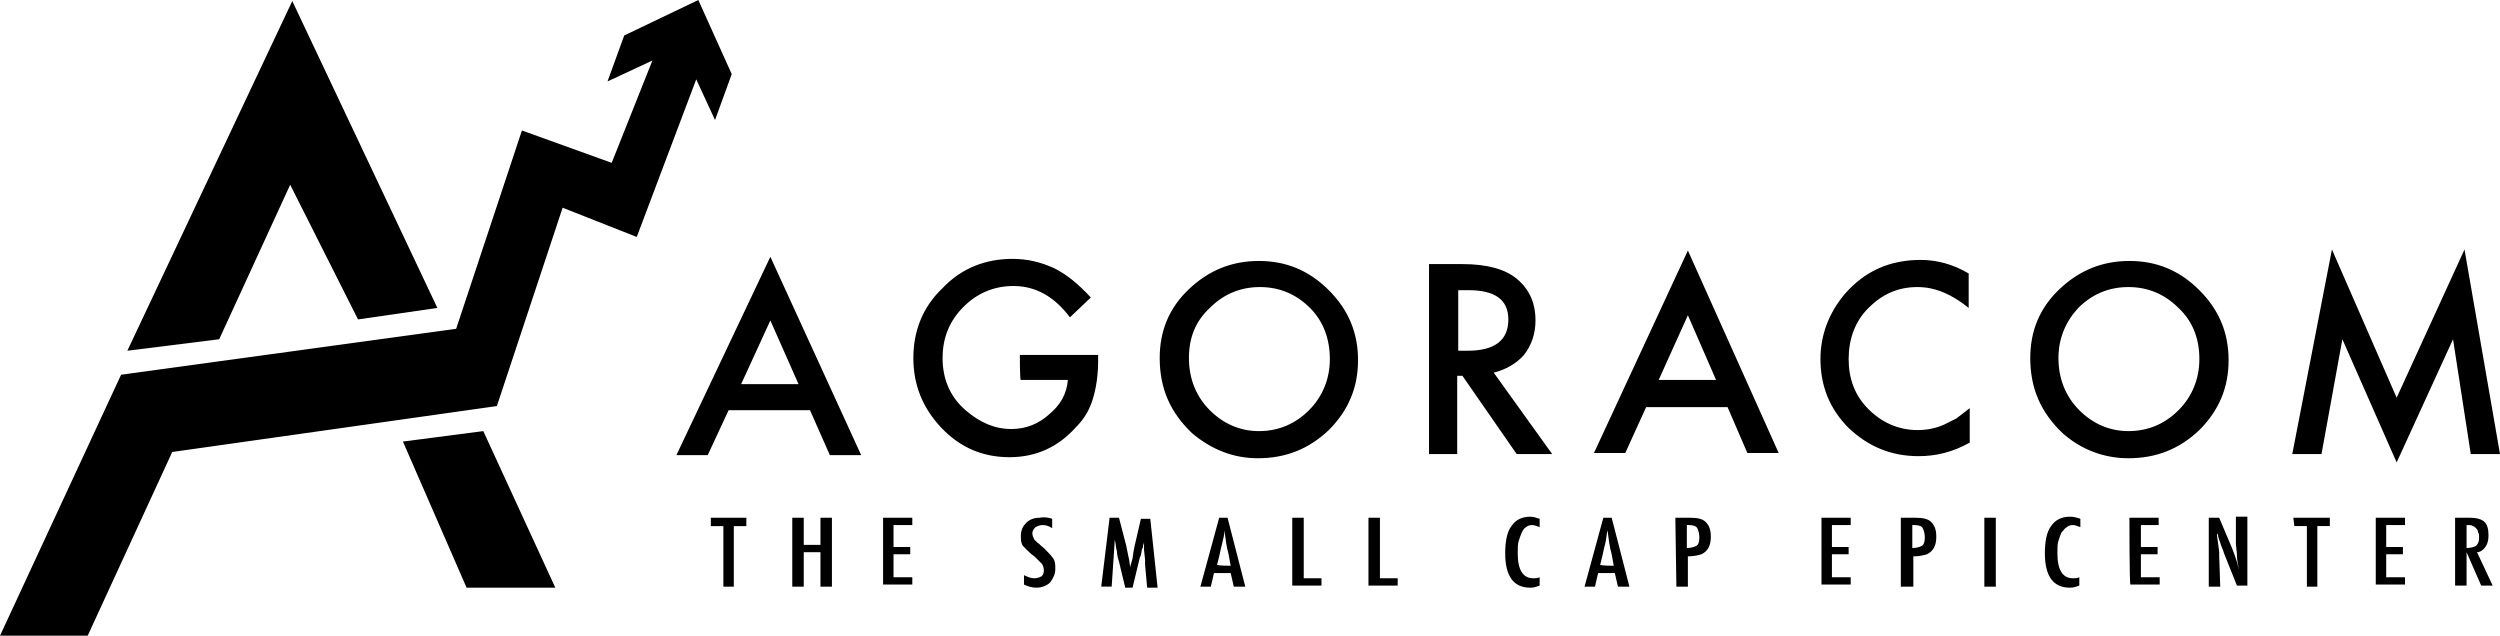
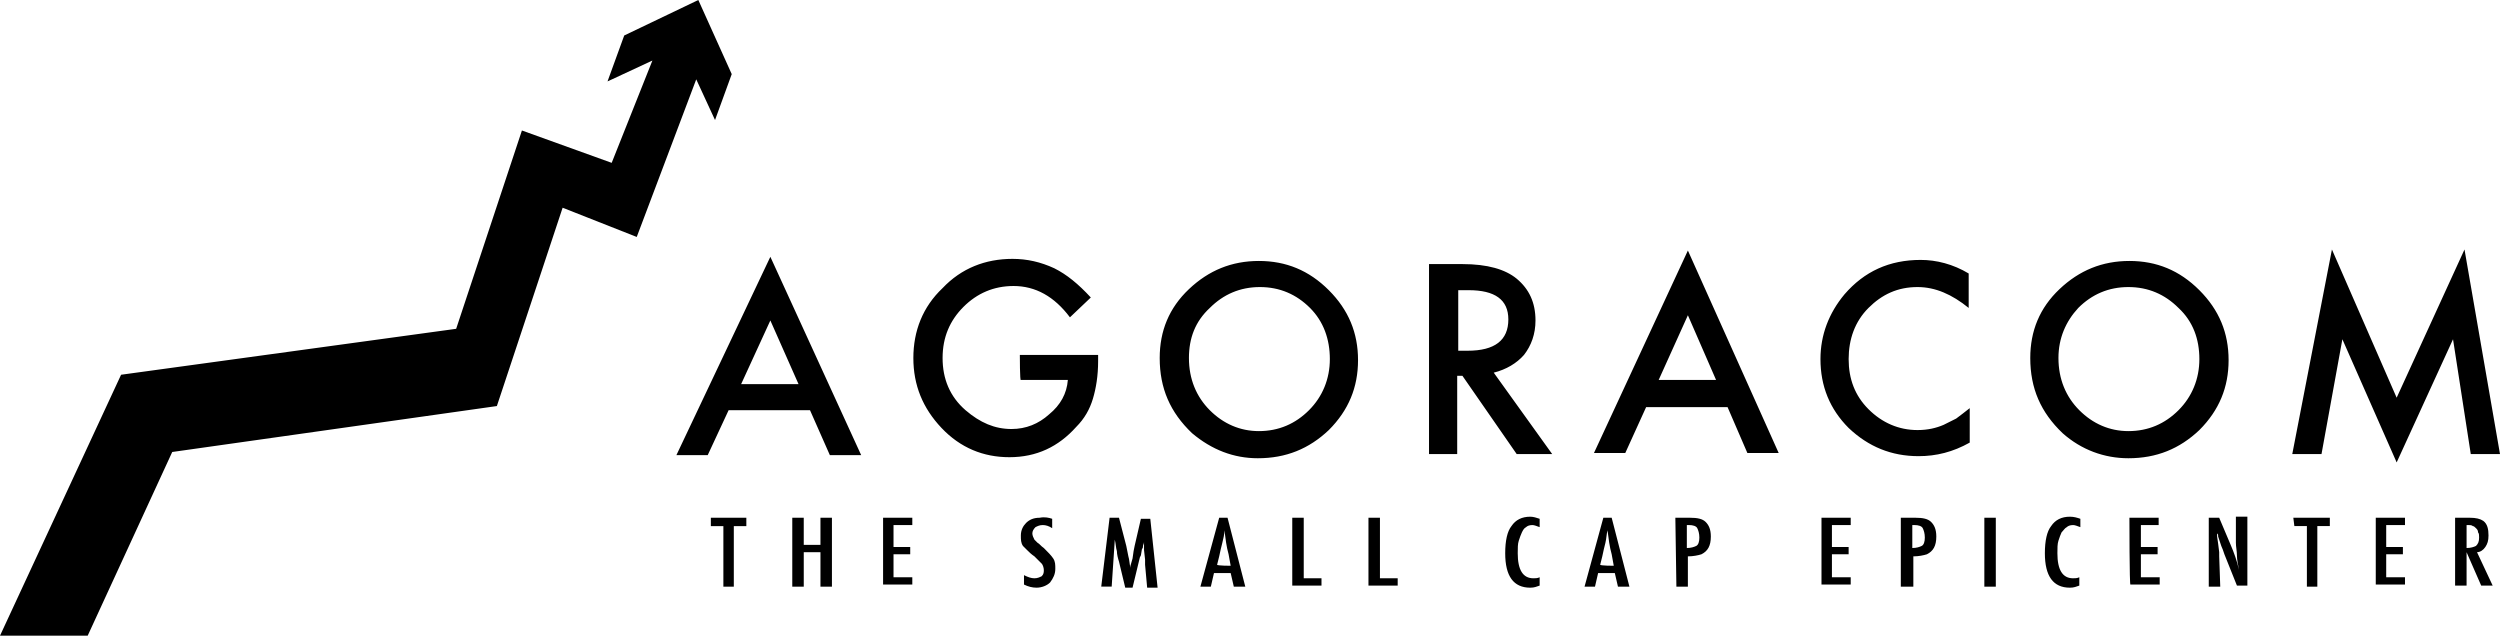
<svg xmlns="http://www.w3.org/2000/svg" viewBox="-185 366.1 239.5 60.9">
  <path d="M-108.5 402.9l-2.7-6.1-2.8 6.1h5.5zm1.1 2.5h-7.8l-2 4.3h-3l9-19 8.7 19h-3l-1.9-4.3zm20.1-5.3h7.5v.6c0 1.4-.2 2.6-.5 3.6s-.8 1.9-1.6 2.7c-1.7 1.9-3.8 2.9-6.4 2.9-2.5 0-4.7-.9-6.5-2.8s-2.7-4.1-2.7-6.7.9-4.9 2.8-6.7c1.8-1.9 4.1-2.8 6.7-2.8 1.4 0 2.7.3 4 .9 1.2.6 2.3 1.5 3.5 2.8l-2 1.9c-1.5-2-3.3-3-5.4-3-1.9 0-3.5.7-4.8 2s-2 2.9-2 4.9.7 3.7 2.2 5c1.4 1.2 2.8 1.8 4.4 1.8 1.4 0 2.6-.5 3.6-1.4 1.1-.9 1.7-2 1.8-3.3h-4.5c-.1.2-.1-2.4-.1-2.4zm16.2.3c0 2 .7 3.7 2 5s2.9 2 4.7 2c1.9 0 3.5-.7 4.8-2s2-3 2-4.9-.6-3.6-1.9-4.9-2.9-2-4.8-2-3.5.7-4.8 2c-1.4 1.3-2 2.9-2 4.8m-2.8 0c0-2.6.9-4.8 2.8-6.6 1.9-1.8 4.1-2.7 6.7-2.7s4.8.9 6.7 2.8 2.8 4.1 2.8 6.7-.9 4.8-2.8 6.7c-1.9 1.8-4.1 2.7-6.8 2.7-2.3 0-4.4-.8-6.3-2.4-2.1-2-3.1-4.3-3.1-7.2m28.6-.7h.9c2.6 0 3.9-1 3.9-3 0-1.9-1.3-2.8-3.8-2.8h-1v5.8zm3.4 2.1l5.6 7.8h-3.4l-5.2-7.5h-.5v7.5h-2.7v-18.2h3.2c2.4 0 4.1.5 5.2 1.4 1.2 1 1.8 2.3 1.8 4 0 1.3-.4 2.4-1.1 3.3-.7.8-1.7 1.4-2.9 1.7zm21.3.7l-2.7-6.2-2.8 6.2h5.5zm1.1 2.6h-7.8l-2 4.4h-3l9-19.4 8.7 19.4h-3l-1.9-4.4zm23.1-12.8v3.3c-1.6-1.3-3.2-2-4.9-2-1.9 0-3.4.7-4.7 2s-1.9 3-1.9 4.9.6 3.5 1.9 4.8 2.9 2 4.7 2c1 0 1.8-.2 2.5-.5l1.2-.6c.4-.3.8-.6 1.3-1v3.3c-1.6.9-3.2 1.3-4.9 1.3-2.6 0-4.8-.9-6.7-2.7-1.8-1.8-2.7-4-2.7-6.6 0-2.3.8-4.4 2.3-6.2C-6.4 392.1-4 391-1 391c1.5 0 3.1.4 4.6 1.3m8.6 8.1c0 2 .7 3.7 2 5s2.9 2 4.7 2c1.9 0 3.5-.7 4.8-2 1.3-1.3 2-3 2-4.9s-.6-3.6-2-4.9c-1.3-1.3-2.9-2-4.8-2s-3.5.7-4.8 2c-1.2 1.3-1.9 2.9-1.9 4.8m-2.7 0c0-2.6.9-4.8 2.8-6.6 1.9-1.8 4.1-2.7 6.7-2.7s4.8.9 6.7 2.8c1.9 1.9 2.8 4.1 2.8 6.7s-.9 4.8-2.8 6.7c-1.9 1.8-4.1 2.7-6.8 2.7-2.3 0-4.5-.8-6.3-2.4-2.1-2-3.1-4.3-3.1-7.2m25.1 9.2l3.8-19.6 6.2 14.2 6.5-14.2 3.4 19.6h-2.8l-1.7-11-5.4 11.8-5.2-11.8-2 11h-2.8zm-151.6 6.1h3.5v.8h-1.2v5.8h-1v-5.8h-1.2v-.8h-.1zm7.9 0h1.1v2.6h1.6v-2.6h1.1v6.6h-1.1V419h-1.6v3.3h-1.1v-6.6zm8.7 0h2.8v.7h-1.8v2.1h1.6v.7h-1.6v2.2h1.8v.7h-2.8v-6.4zm16.2.1v.9c-.3-.2-.6-.3-.9-.3s-.5.1-.7.2c-.2.2-.3.4-.3.6s.1.4.2.6l.3.3c.2.1.3.3.6.5.4.4.7.7.9 1 .2.3.2.6.2 1 0 .5-.2.9-.5 1.3-.3.3-.8.5-1.3.5-.4 0-.8-.1-1.2-.3v-.9c.4.2.7.3 1 .3s.5-.1.7-.2c.2-.2.2-.4.2-.6s-.1-.5-.2-.6l-.3-.3-.4-.4c-.3-.2-.5-.4-.7-.6l-.4-.4c-.2-.3-.2-.6-.2-1 0-.5.2-.9.5-1.2.3-.3.7-.5 1.3-.5.5-.1.9 0 1.2.1m5.5-.1h.9l.7 2.7.2 1c.1.3.1.7.2 1.1v-.2l.2-.7.1-.7.1-.5.6-2.6h.9l.7 6.6h-1l-.2-2.2v-.3-.2l-.1-.9v-.8-.1.1c0 .2-.1.3-.1.4s0 .2-.1.3l-.1.6-.1.2-.7 2.9h-.7l-.6-2.5c-.1-.3-.2-.7-.2-1-.1-.3-.1-.7-.2-1.1l-.3 4.5h-1l.8-6.6zm11.6 4.6l-.2-1.1c-.2-.7-.3-1.5-.4-2.3 0 .4-.1.8-.2 1.2s-.2.8-.3 1.3l-.2.8c0 .1 1.3.1 1.3.1zm-1.1-4.6h.8l1.7 6.6h-1.1l-.3-1.3h-1.6l-.3 1.3h-1l1.8-6.6zm7 0h1.1v5.8h1.7v.7h-2.8v-6.5zm7.3 0h1.1v5.8h1.7v.7h-2.8v-6.5zm16.4.1v.8c-.3-.1-.5-.2-.7-.2-.3 0-.5.1-.6.2-.2.1-.3.3-.4.5-.1.2-.2.5-.3.8s-.1.7-.1 1.2c0 1.6.5 2.4 1.5 2.4.2 0 .4 0 .6-.1v.8c-.3.1-.5.2-.9.2-1.6 0-2.4-1.1-2.4-3.3 0-1.2.2-2.1.6-2.6.4-.6 1-.9 1.8-.9.3 0 .6.1.9.2m7.1 4.5l-.2-1.1c-.2-.7-.3-1.5-.4-2.3-.1.4-.1.8-.2 1.2-.1.4-.2.8-.3 1.3l-.2.8c0 .1 1.3.1 1.3.1zm-1-4.6h.8l1.7 6.6H-30l-.3-1.3h-1.6l-.3 1.3h-1l1.8-6.6zm8 2.9c.4 0 .7-.1.9-.2s.3-.4.3-.8-.1-.7-.2-.9-.4-.3-.8-.3h-.2v2.2zm-1.1-2.9h1.4c.7 0 1.2.1 1.5.4s.5.7.5 1.4c0 .9-.3 1.4-.9 1.7-.3.1-.8.2-1.3.2v2.9h-1.1l-.1-6.6zm14 0h2.8v.7h-1.8v2.1h1.6v.7h-1.6v2.2h1.8v.7h-2.8v-6.4zm8.7 2.9c.4 0 .7-.1.9-.2s.3-.4.3-.8-.1-.7-.2-.9-.4-.3-.8-.3h-.2v2.2zm-1.1-2.9h1.4c.7 0 1.2.1 1.5.4s.5.7.5 1.4c0 .9-.3 1.4-.9 1.7-.3.1-.8.2-1.3.2v2.9h-1.2v-6.6zm8 6.6h1.1v-6.6H5.1v6.6zm9.2-6.5v.8c-.3-.1-.5-.2-.7-.2-.3 0-.5.1-.6.2-.2.1-.3.3-.5.5-.1.2-.2.5-.3.8s-.1.7-.1 1.2c0 1.6.5 2.4 1.5 2.4.2 0 .4 0 .6-.1v.8c-.3.1-.5.2-.9.2-1.6 0-2.4-1.1-2.4-3.3 0-1.2.2-2.1.6-2.6.4-.6 1-.9 1.8-.9.4 0 .7.1 1 .2m4.7-.1h2.8v.7h-1.7v2.1h1.6v.7h-1.6v2.2h1.8v.7h-2.8c-.1.2-.1-6.4-.1-6.4zm7.6 0h1l1.1 2.6c.3.7.6 1.5.8 2.4-.1-.5-.2-1-.2-1.4s-.1-.8-.1-1.2v-2.5h1.1v6.6h-1l-1.2-3c-.1-.3-.2-.6-.3-.8l-.3-.9v-.1c0-.1 0-.1-.1-.2V417.5l.1.7.1.8v.4l.1 2.9h-1.1v-6.6zm8.1 0h3.5v.8H37v5.8h-1v-5.8h-1.2l-.1-.8zm7.9 0h2.8v.7h-1.8v2.1h1.6v.7h-1.6v2.2h1.8v.7h-2.8v-6.4zm8.7 2.9c.4 0 .7-.1.9-.2.2-.2.3-.4.3-.8 0-.2 0-.4-.1-.5 0-.2-.1-.3-.2-.4s-.2-.2-.3-.2c-.1-.1-.3-.1-.4-.1h-.2v2.2zm-1.1-2.9h1.4c.6 0 1 .1 1.3.3.4.3.5.8.5 1.4 0 .5-.1.8-.3 1.1-.2.3-.5.5-.8.5l1.5 3.2h-1.1l-1.4-3.2v3.2h-1.1v-6.5zM-118.1 366.1l-7.1 3.4-1.6 4.4 4.3-2-3.9 9.8-8.6-3.1-6.3 19-32.1 4.4-11.6 25h8.4l8.1-17.6 31.1-4.4 6.3-19 7.1 2.8 5.7-15.1 1.8 3.9 1.6-4.4-3.2-7.1z" />
-   <path d="M-138.7 407.4l6.9 15h-8.5l-6.1-14 7.7-1zm-18.3-41.2l13.9 29.4-7.6 1.1-6.5-12.9-6.8 14.8-8.8 1.1 15.8-33.5z" />
</svg>